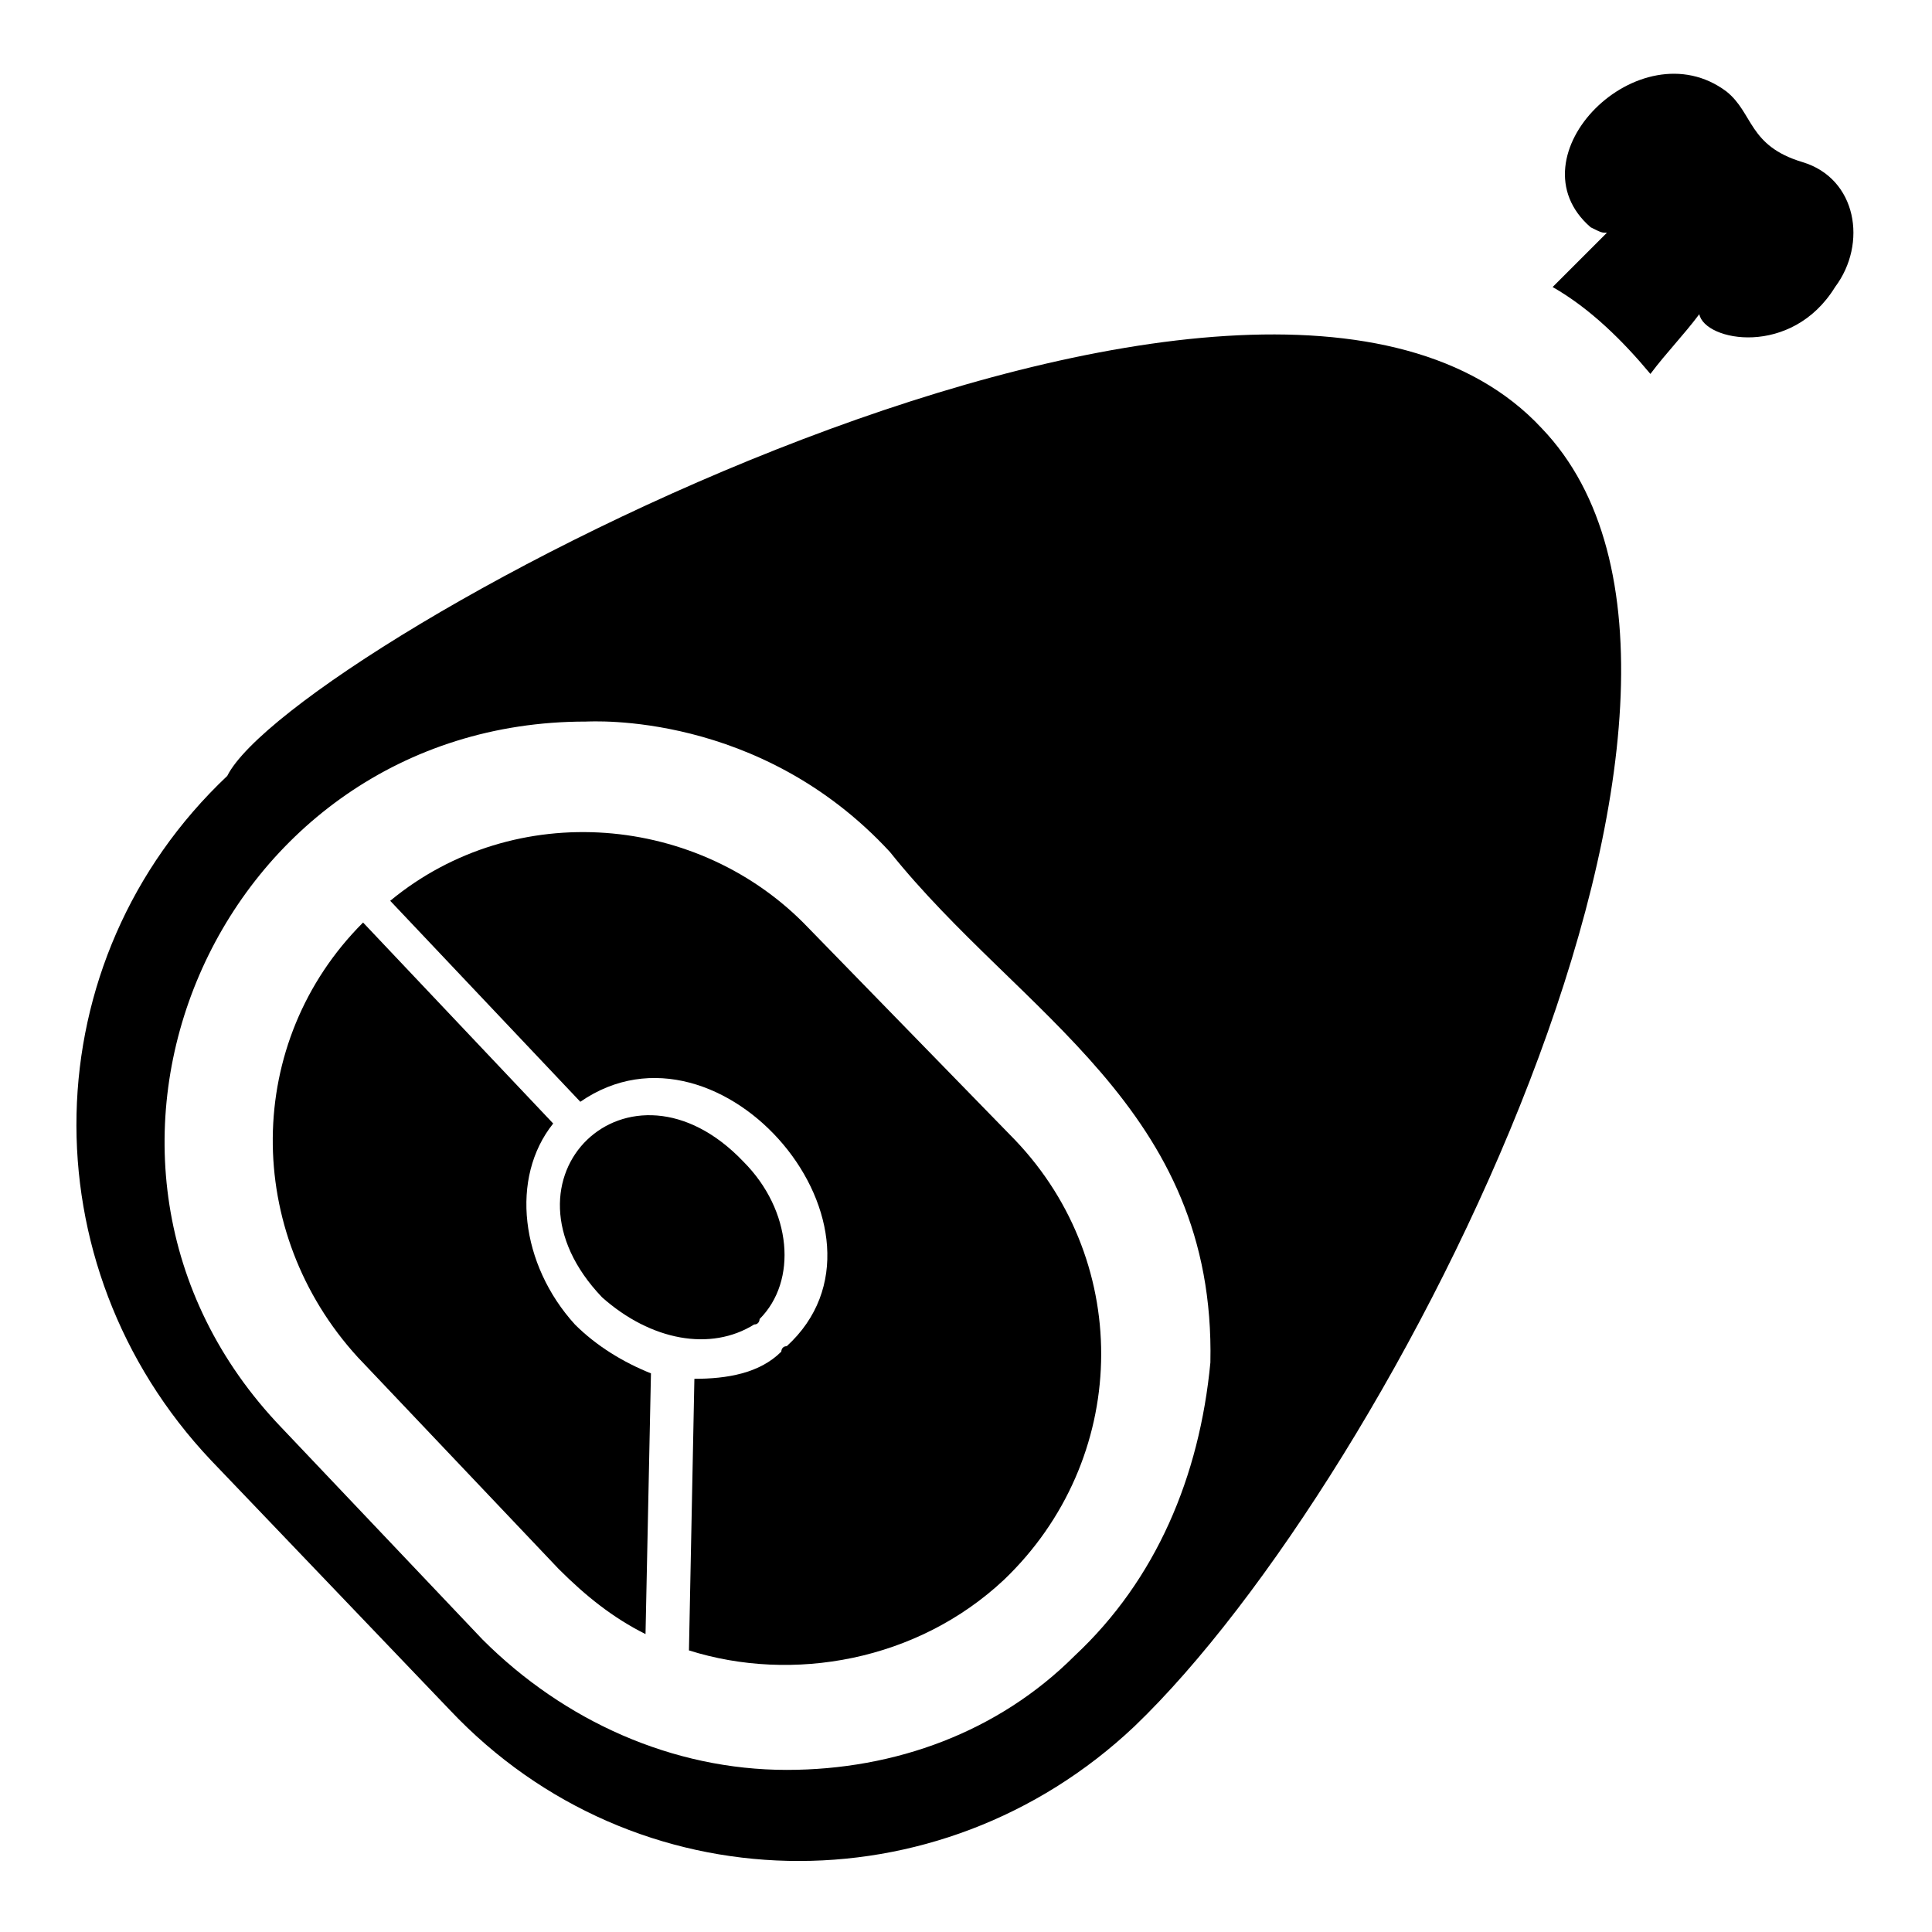
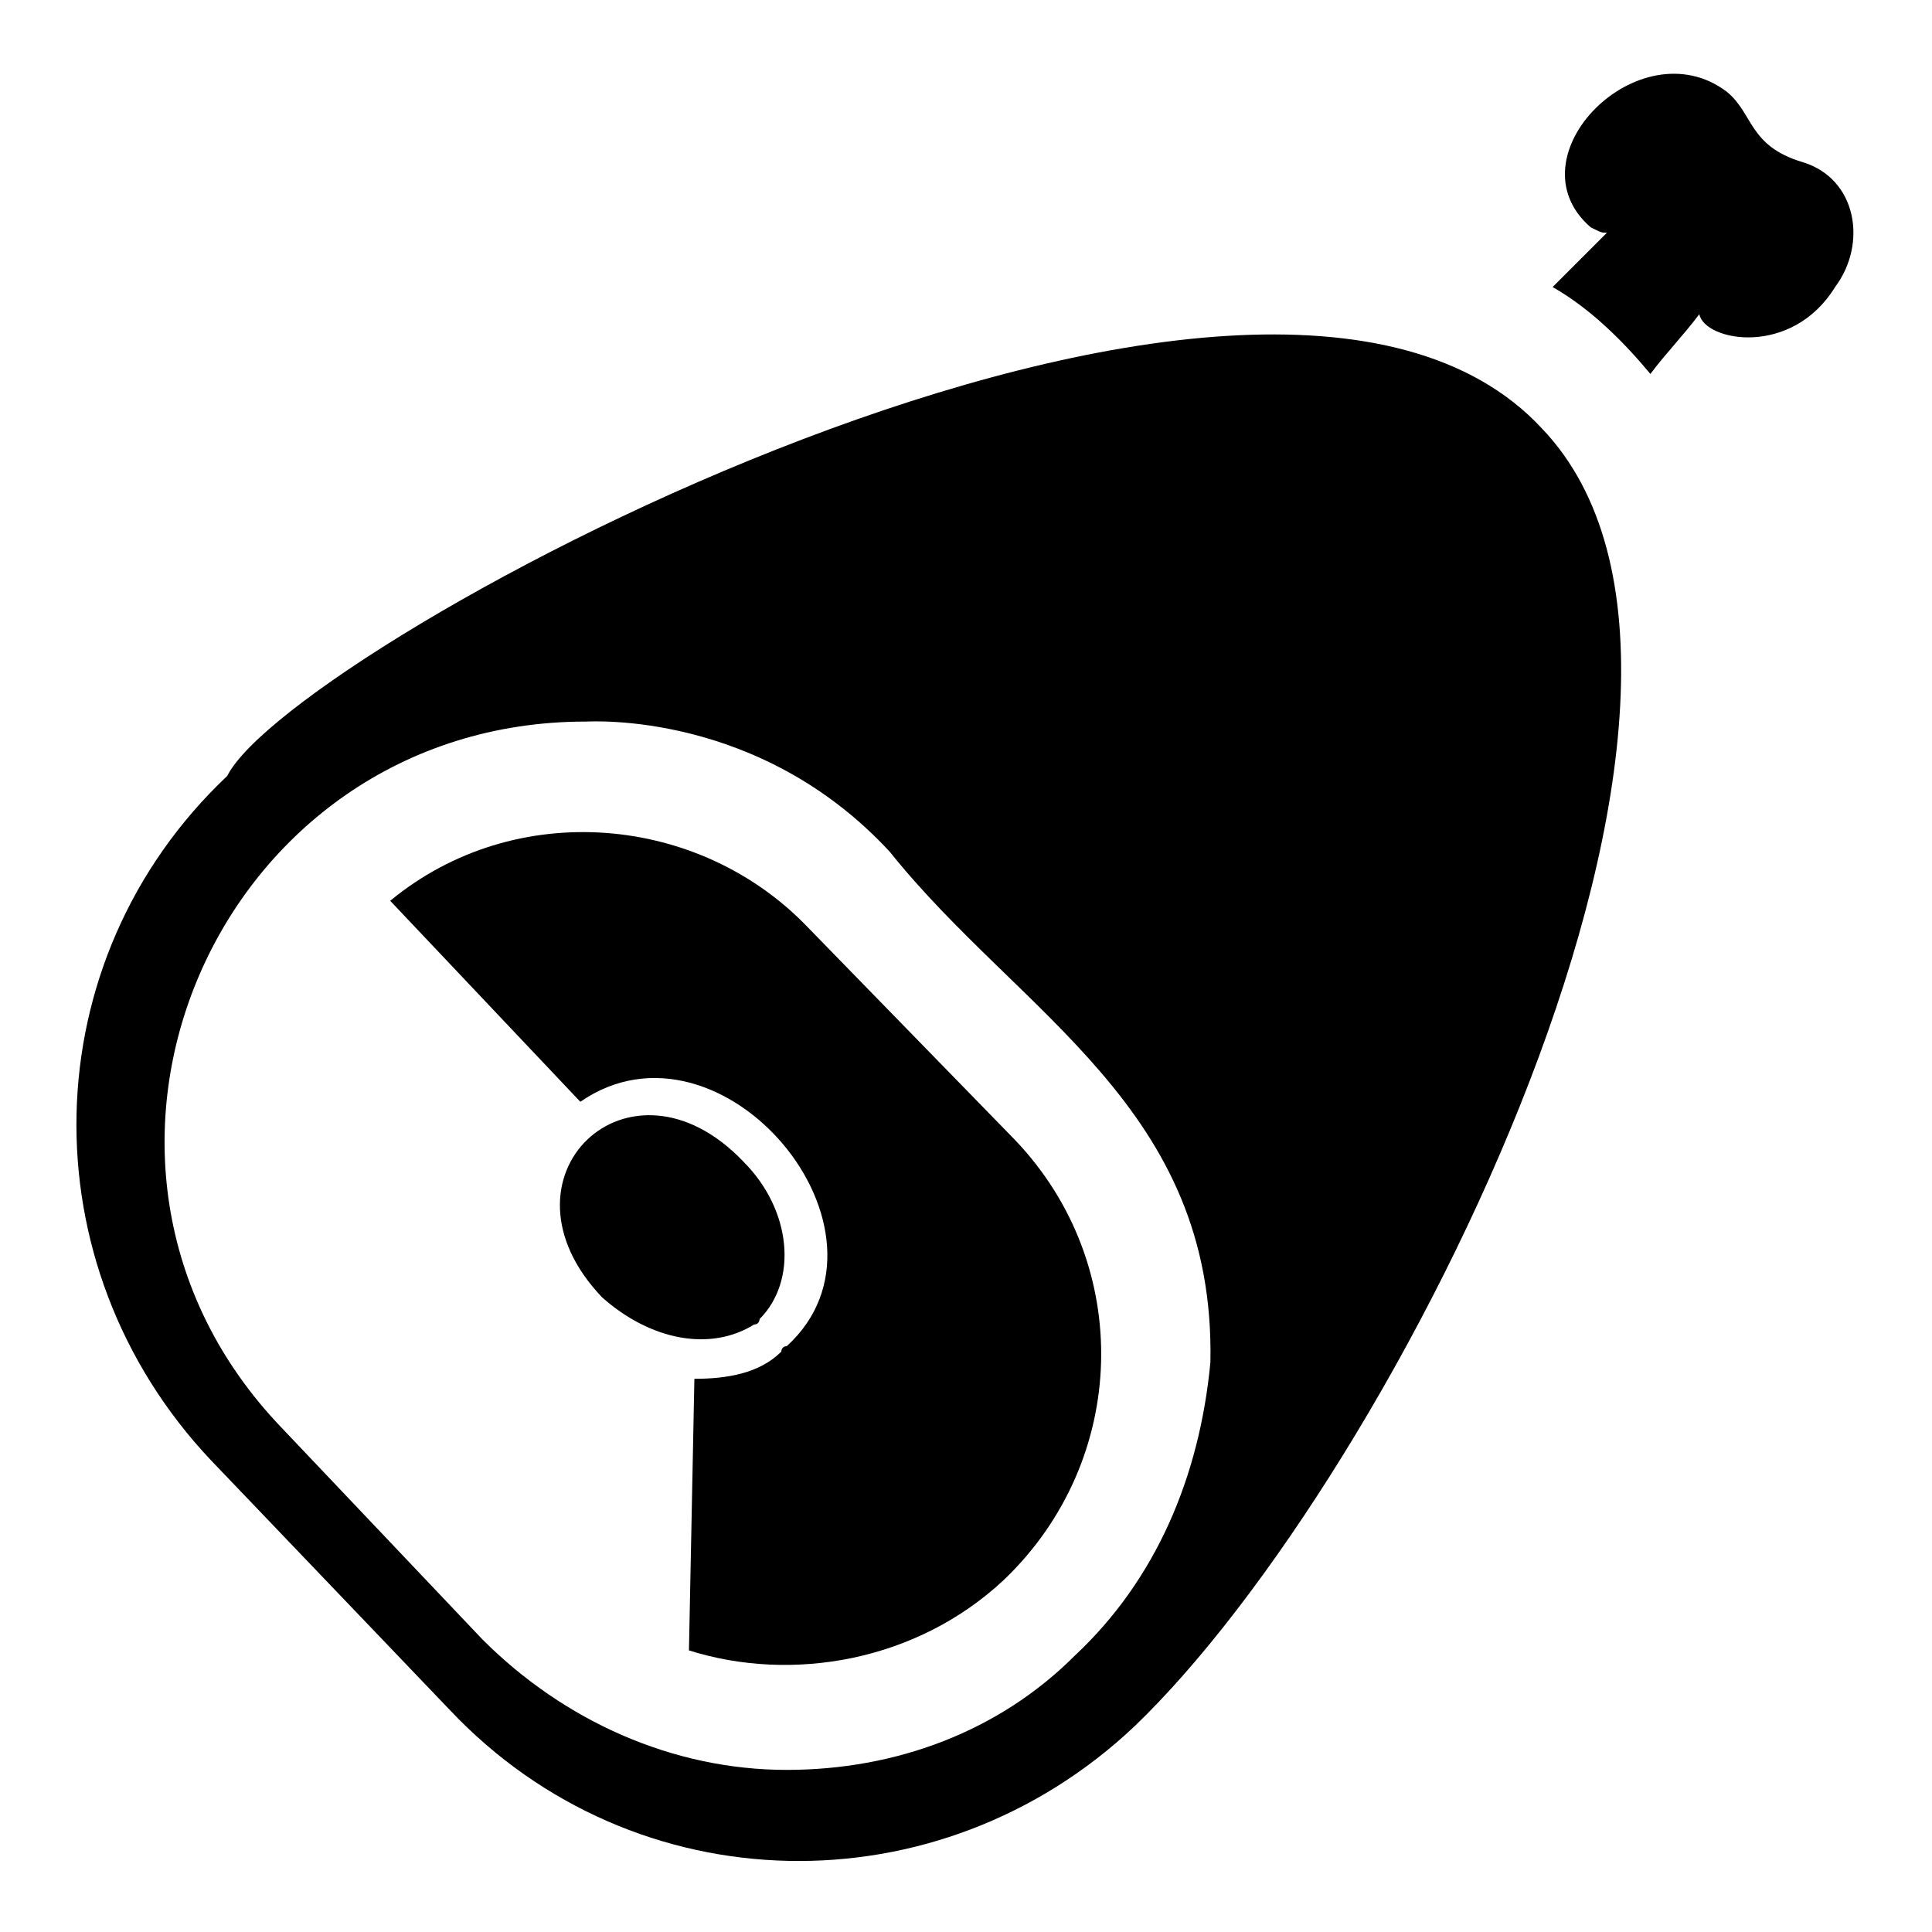
<svg xmlns="http://www.w3.org/2000/svg" fill="#000000" width="800px" height="800px" version="1.1" viewBox="144 144 512 512">
  <g>
    <path d="m621.68 186.96c-14.395-4.32-12.957-12.957-20.152-18.715-23.031-17.273-57.578 17.273-35.988 35.988 2.879 1.438 2.879 1.438 4.32 1.438l-14.395 14.395c10.078 5.758 18.715 14.395 25.91 23.031 4.32-5.758 8.637-10.078 12.957-15.836 1.441 7.199 24.473 11.516 35.988-7.199 8.633-11.512 5.754-28.785-8.641-33.102z" />
    <path d="m204.23 349.62c-51.82 48.941-53.262 129.55-4.32 181.37l63.336 66.215c48.941 51.82 129.55 53.262 181.37 4.32 69.094-66.215 174.18-274.94 107.96-344.03-74.852-80.609-331.07 57.578-348.35 92.125zm224.55 233.19c-20.152 20.152-47.504 30.23-76.293 30.23-30.23 0-59.02-12.957-80.609-34.547l-53.262-56.141c-67.656-70.535-17.273-187.13 80.609-187.13 1.441 0 46.062-2.879 80.609 34.547 34.547 43.184 86.367 67.656 84.93 135.31-2.879 30.23-14.395 57.578-35.984 77.73z" />
-     <path d="m290.6 441.74-50.383-53.262c-31.668 31.668-31.668 82.051-1.441 115.16l53.262 56.141c7.199 7.199 14.395 12.957 23.031 17.273l1.441-69.094c-7.199-2.879-14.395-7.199-20.152-12.957-14.395-15.832-17.273-38.863-5.758-53.258z" />
    <path d="m358.25 389.92c-28.789-30.23-77.73-34.547-110.84-7.199l50.383 53.262c37.426-25.91 87.809 34.547 54.699 64.777-1.441 0-1.441 1.441-1.441 1.441-5.758 5.758-14.395 7.199-23.031 7.199l-1.441 71.973c27.352 8.637 60.457 2.879 83.488-18.715 33.109-31.668 34.547-83.488 2.879-116.6z" />
    <path d="m343.86 495c1.441 0 1.441-1.441 1.441-1.441 10.078-10.078 8.637-28.789-4.32-41.746-30.23-31.668-67.656 4.32-37.426 35.988 12.957 11.516 28.789 14.395 40.305 7.199z" />
  </g>
</svg>